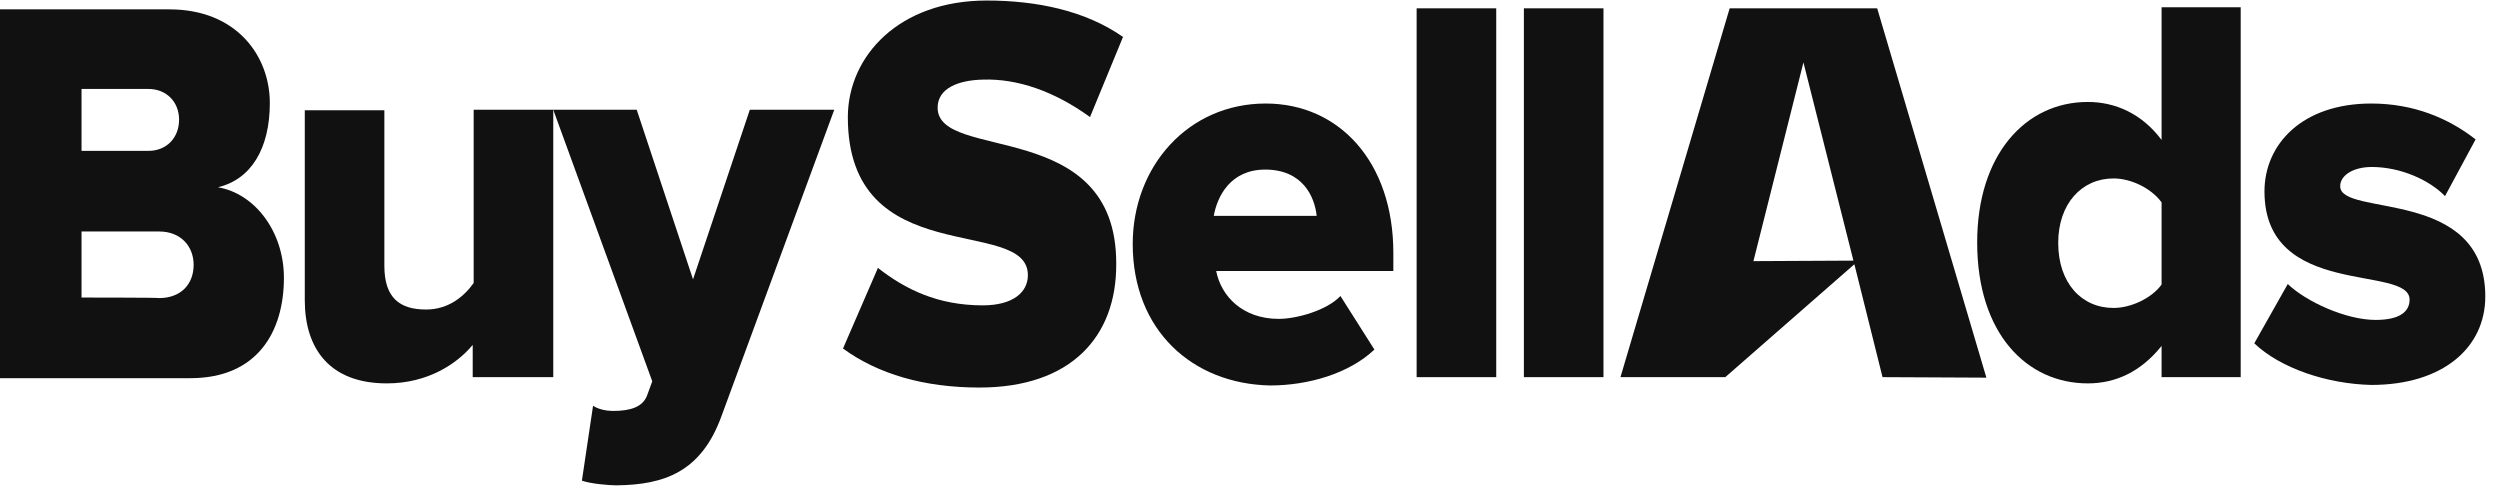
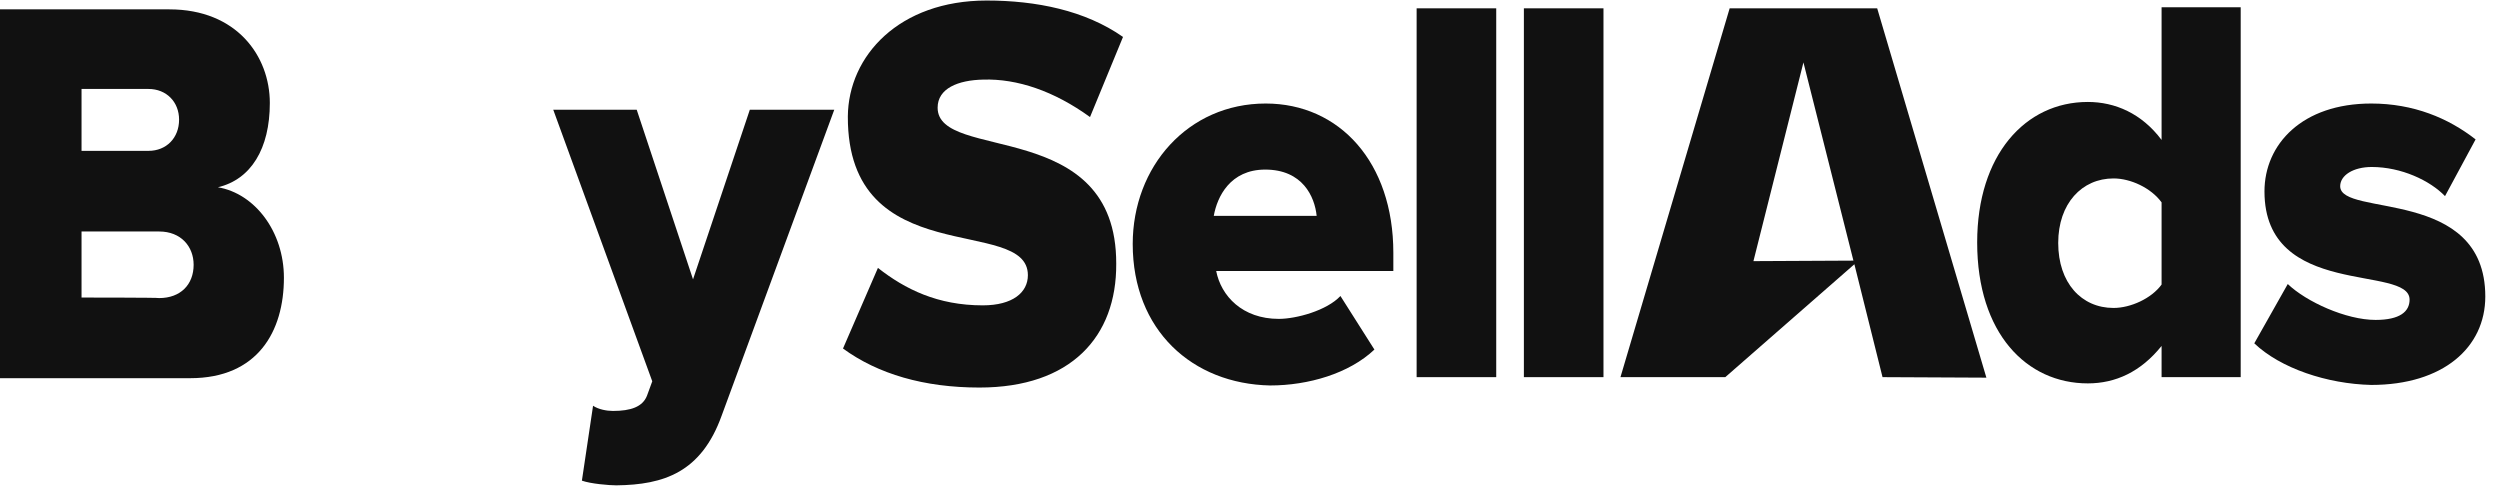
<svg xmlns="http://www.w3.org/2000/svg" width="161px" height="32px" viewBox="0 0 161 32" version="1.1">
  <title>logo</title>
  <desc>Created with Sketch.</desc>
  <defs />
  <g id="Designs" stroke="none" stroke-width="1" fill="none" fill-rule="evenodd">
    <g id="design-marketplace-csstricks-1-5" transform="translate(-641, -4023)" fill="#111111" fill-rule="nonzero">
      <g id="footer-block" transform="translate(319, 4023)">
        <g id="logo" transform="translate(322, 0)">
          <path d="M127.923,24.321 L120.891,0.536 L117.016,0.536 L115.265,0.536 L111.39,0.536 L104.358,24.288 L111.109,24.288 L119.422,17.018 L121.235,24.288 L127.923,24.321 Z M112.921,16.817 L116.141,4.02 L119.36,16.784 L112.921,16.817 Z" id="Shape" />
          <path d="M14.033,12.06 C16.158,11.558 17.377,9.581 17.377,6.633 C17.377,3.618 15.252,0.603 10.908,0.603 L0,0.603 L0,24.355 L0.969,24.355 L11.783,24.355 L12.252,24.355 C16.596,24.355 18.284,21.34 18.284,17.889 C18.284,14.908 16.408,12.462 14.033,12.06 Z M5.251,5.729 L9.564,5.729 C10.72,5.729 11.533,6.566 11.533,7.705 C11.533,8.878 10.72,9.715 9.564,9.715 L5.251,9.715 L5.251,5.729 Z M5.251,19.162 L5.251,14.908 L10.251,14.908 C11.658,14.908 12.47,15.879 12.47,17.052 C12.47,18.325 11.627,19.196 10.251,19.196 C10.251,19.162 5.251,19.162 5.251,19.162 Z" id="Shape" />
          <path d="M60.383,6.935 C60.383,5.695 61.696,5.159 63.321,5.126 C65.509,5.059 67.884,5.863 70.197,7.538 L72.322,2.379 C69.884,0.67 66.728,0.034 63.54,0.034 C57.914,0.034 54.632,3.585 54.601,7.504 C54.57,17.588 66.196,13.836 66.196,17.722 C66.196,18.827 65.227,19.665 63.29,19.665 C60.383,19.665 58.289,18.626 56.539,17.253 L54.289,22.445 C56.539,24.087 59.508,24.958 63.071,24.958 C68.978,24.958 71.916,21.675 71.885,16.985 C71.916,7.504 60.383,10.452 60.383,6.935 Z" id="Shape" />
-           <path d="M30.442,24.288 L30.442,22.211 C29.441,23.417 27.566,24.69 24.91,24.69 C21.253,24.69 19.628,22.479 19.628,19.33 L19.628,7.102 L24.753,7.102 L24.753,17.119 C24.753,19.196 25.753,19.933 27.441,19.933 C28.91,19.933 29.91,19.062 30.504,18.224 L30.504,7.069 L35.63,7.069 L35.63,24.288 L30.442,24.288 Z" id="Shape" />
          <path d="M38.193,26.13 C38.536,26.365 39.068,26.465 39.474,26.465 C40.63,26.465 41.381,26.197 41.662,25.494 L42.006,24.556 L35.63,7.069 L41.005,7.069 L44.631,17.99 L48.288,7.069 L53.726,7.069 L46.475,26.767 C45.162,30.418 42.756,31.222 39.693,31.256 C39.224,31.256 38.036,31.155 37.474,30.954 L38.193,26.13 Z" id="Shape" />
          <path d="M72.947,15.712 C72.947,10.72 76.51,6.667 81.511,6.667 C86.262,6.667 89.731,10.452 89.731,16.281 L89.731,17.454 L78.323,17.454 C78.636,19.062 80.011,20.536 82.355,20.536 C83.48,20.536 85.449,20 86.324,19.062 L88.512,22.512 C86.887,24.053 84.261,24.824 81.792,24.824 C76.792,24.723 72.947,21.273 72.947,15.712 Z M81.48,10.921 C79.229,10.921 78.385,12.663 78.167,13.903 L84.793,13.903 C84.668,12.663 83.886,10.921 81.48,10.921 Z" id="Shape" />
          <polygon id="Shape" points="91.231 24.288 91.231 0.536 96.357 0.536 96.357 24.288" />
          <polygon id="Shape" points="98.138 24.288 98.138 0.536 103.264 0.536 103.264 24.288" />
          <path d="M139.206,24.288 L139.206,22.278 C137.862,23.953 136.237,24.69 134.455,24.69 C130.517,24.69 127.33,21.474 127.33,15.611 C127.33,9.983 130.424,6.566 134.455,6.566 C136.206,6.566 137.925,7.303 139.206,9.012 L139.206,0.469 L144.301,0.469 L144.301,24.288 L139.206,24.288 Z M139.206,18.325 L139.206,13.032 C138.519,12.094 137.206,11.491 136.112,11.491 C134.08,11.491 132.549,13.099 132.549,15.645 C132.549,18.224 134.049,19.832 136.112,19.832 C137.206,19.832 138.55,19.229 139.206,18.325 Z" id="Shape" />
          <path d="M145.176,22.11 L147.332,18.291 C148.52,19.43 151.083,20.603 152.989,20.603 C154.552,20.603 155.177,20.067 155.177,19.296 C155.177,17.018 145.832,19.263 145.832,12.328 C145.832,9.28 148.27,6.667 152.708,6.667 C155.427,6.667 157.677,7.605 159.428,8.978 L157.459,12.63 C156.49,11.625 154.646,10.754 152.739,10.754 C151.551,10.754 150.708,11.29 150.708,11.993 C150.708,14.003 160.053,12.027 160.053,19.095 C160.053,22.378 157.334,24.79 152.708,24.79 C149.864,24.723 146.863,23.718 145.176,22.11 Z" id="Shape" />
        </g>
      </g>
    </g>
  </g>
</svg>